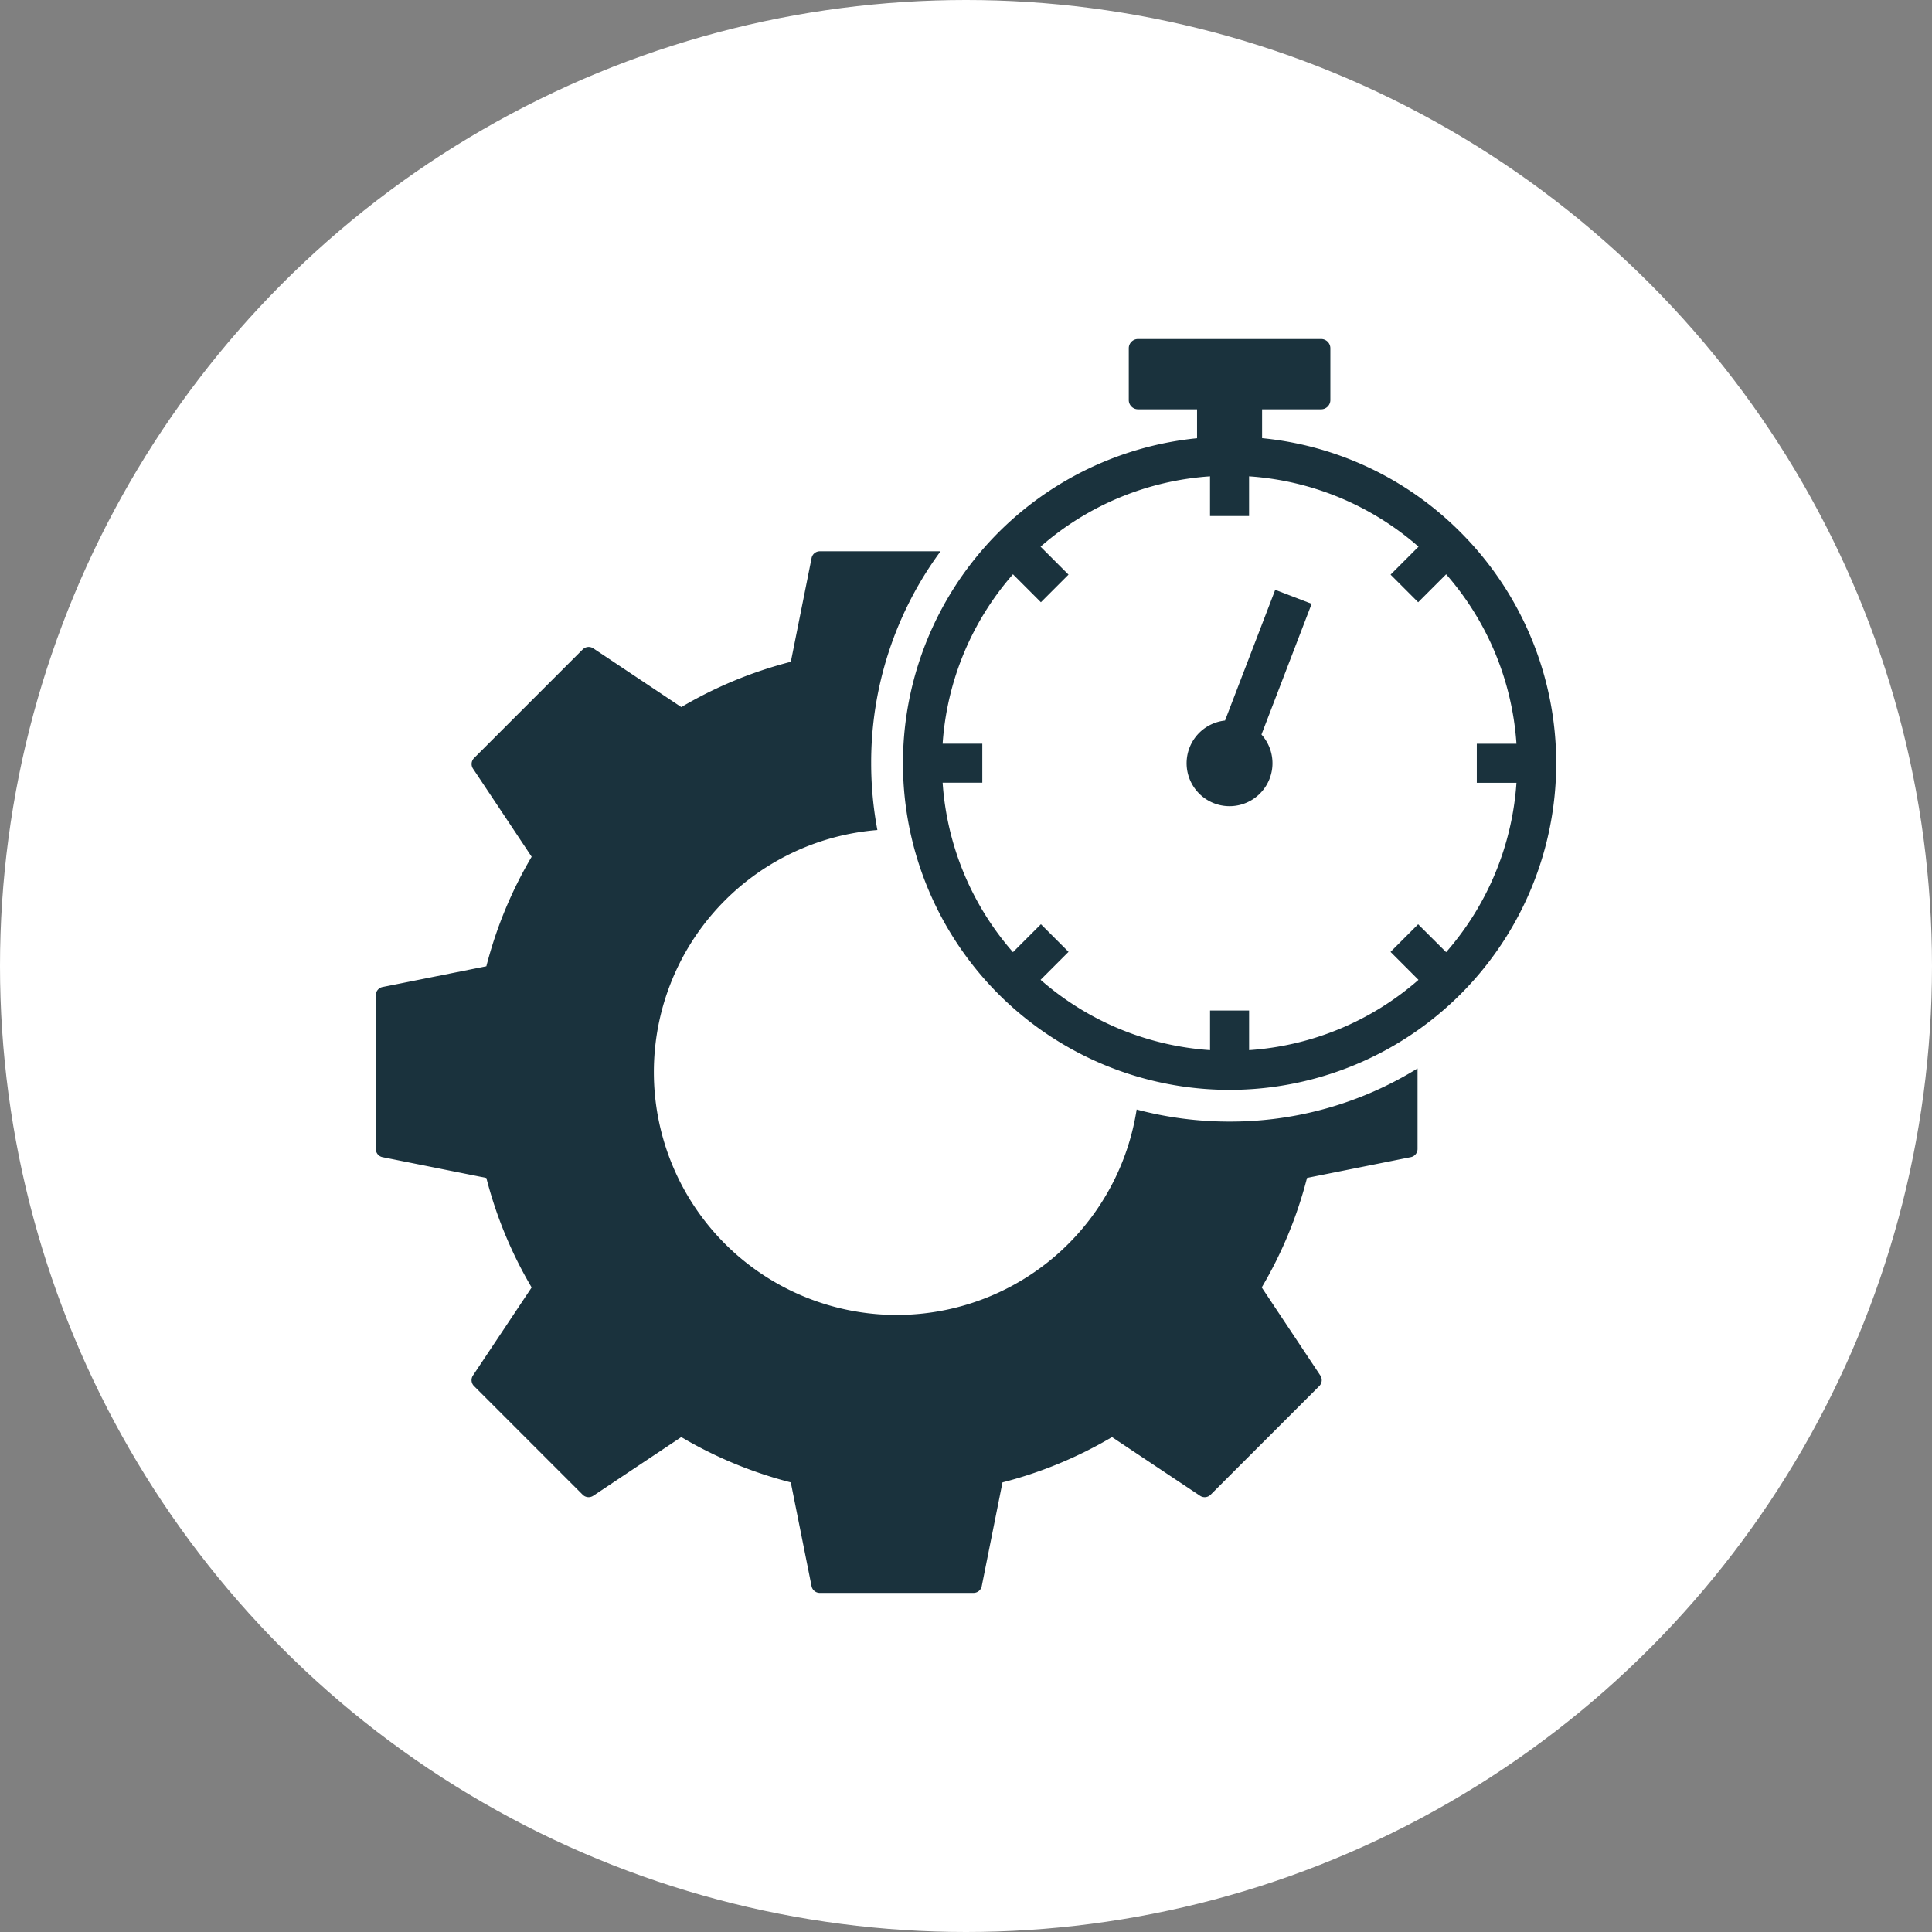
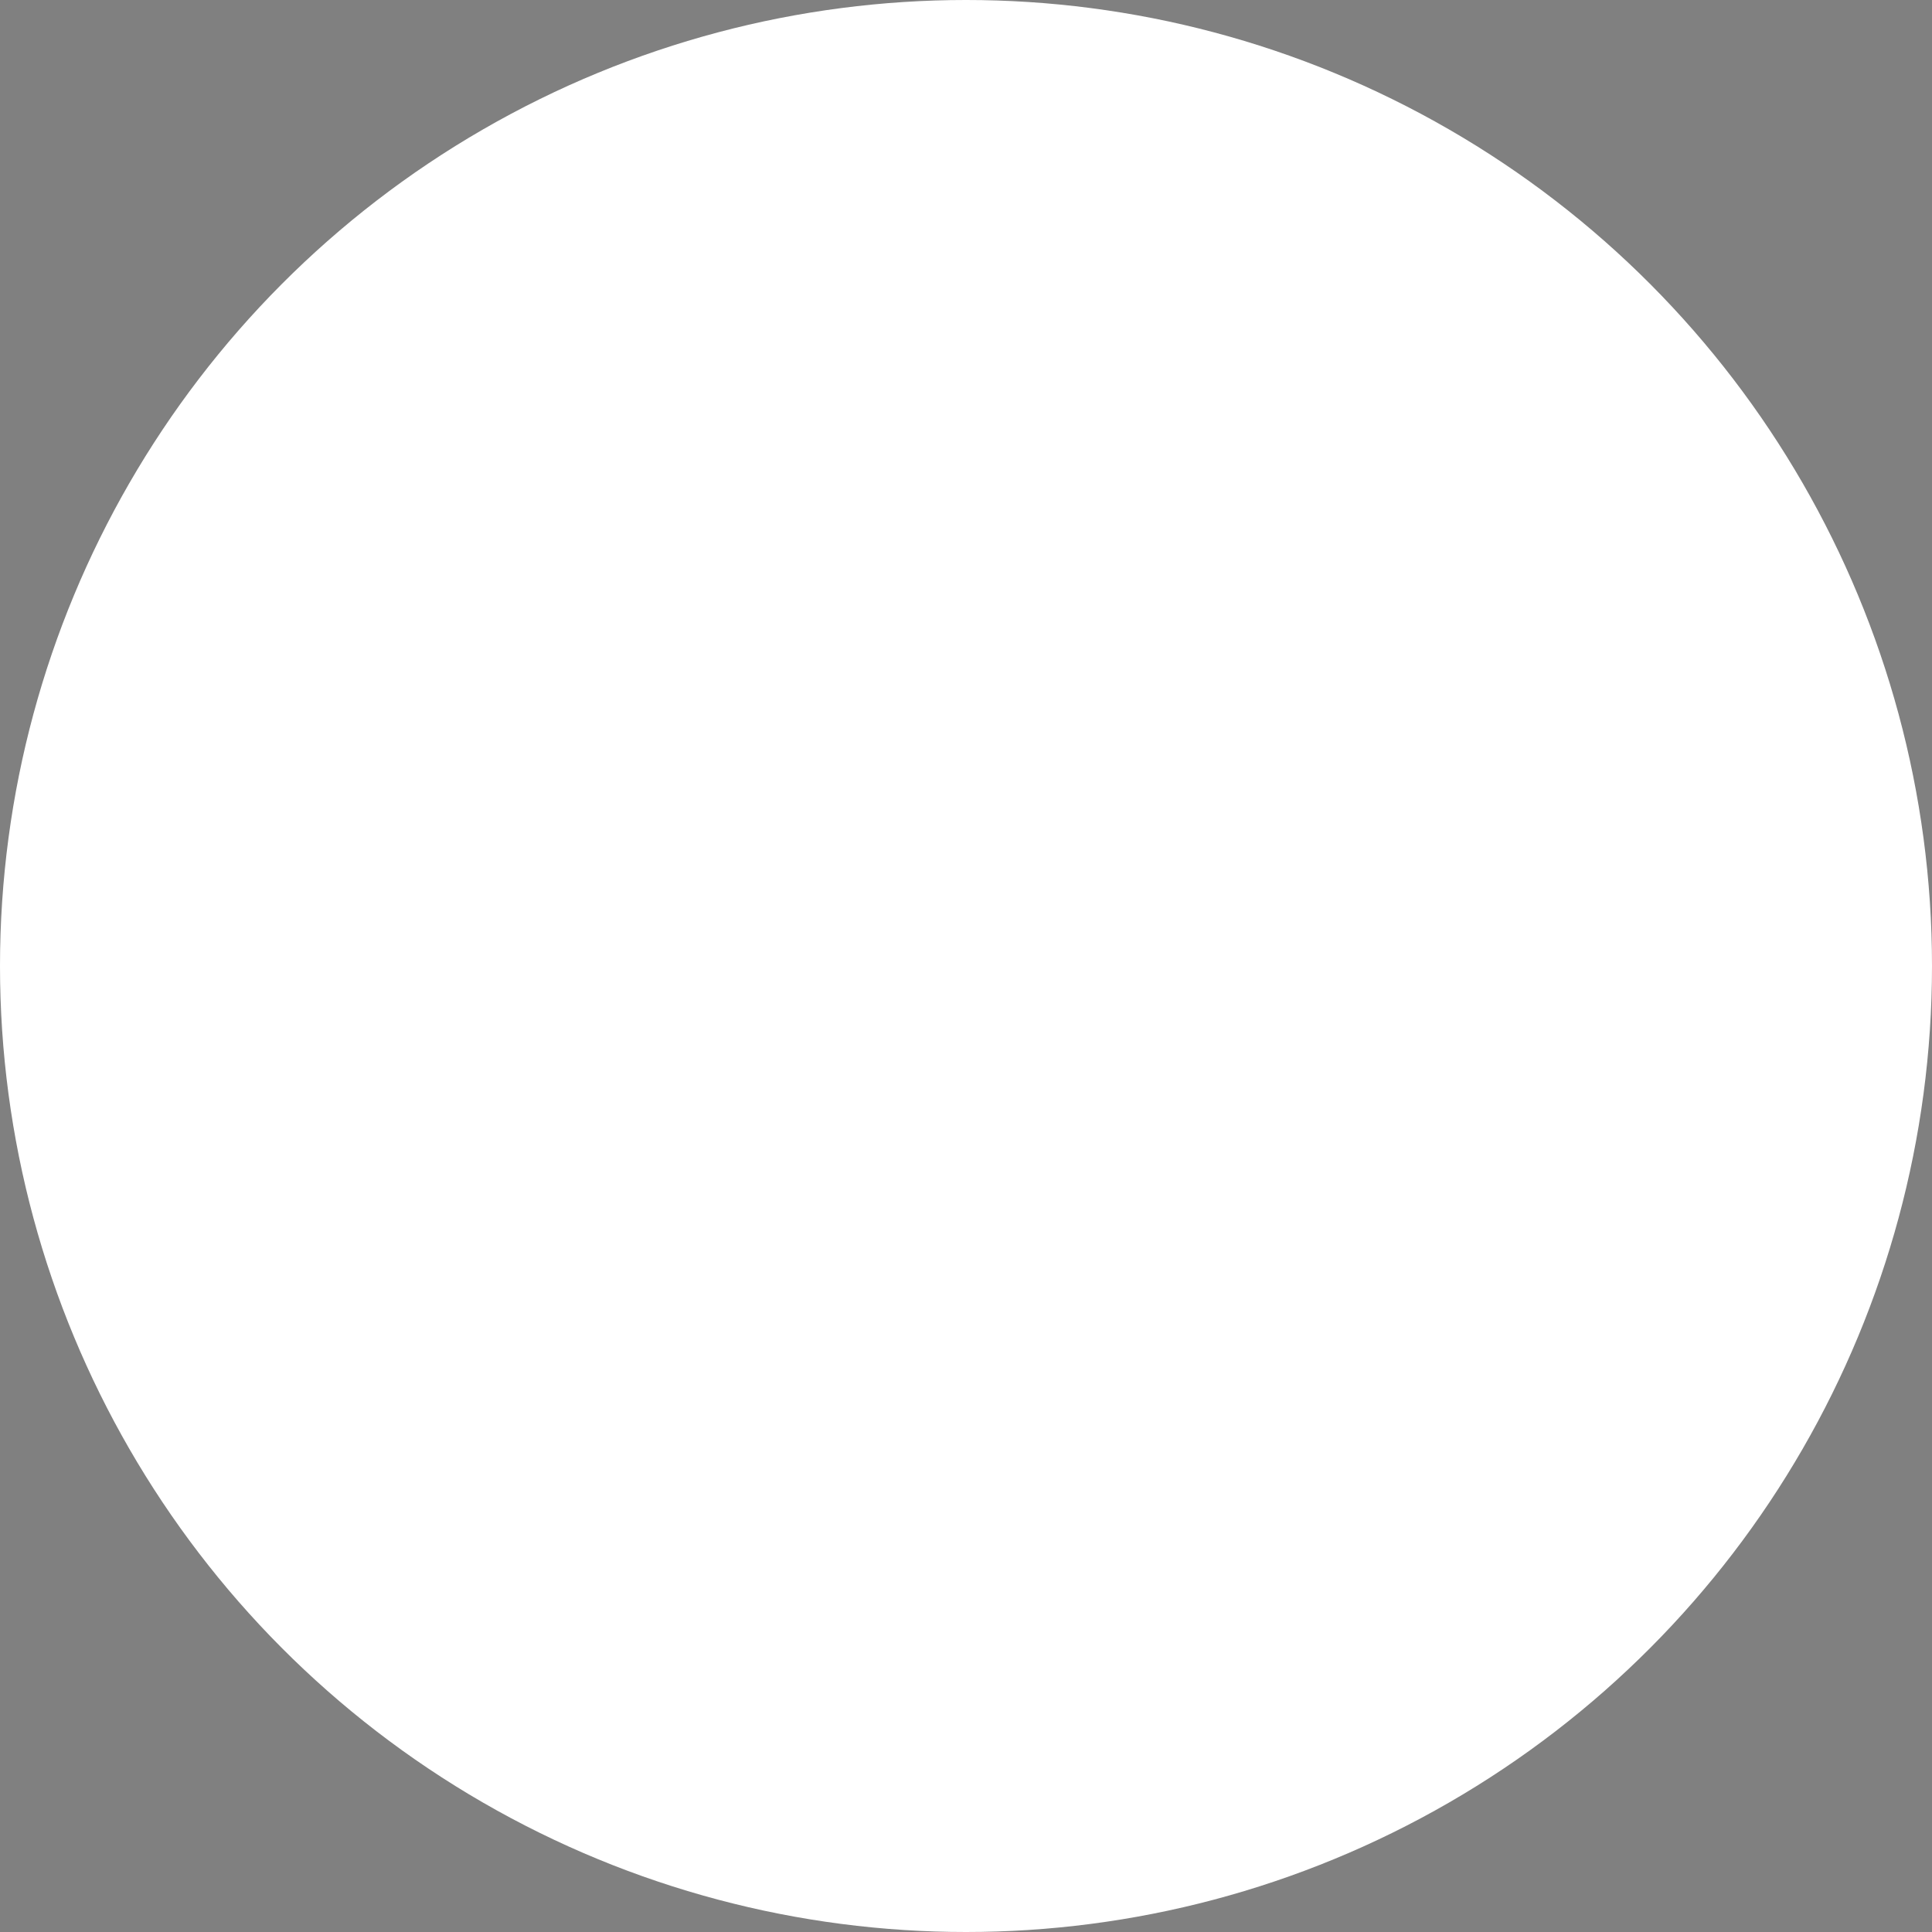
<svg xmlns="http://www.w3.org/2000/svg" width="144" height="144" viewBox="0 0 144 144">
  <rect x="0" y="0" width="144" height="144" fill="#808080" stroke="none" />
  <defs>
    <clipPath id="clip-path">
-       <rect id="長方形_9247" data-name="長方形 9247" width="88" height="94" transform="translate(1396 3699)" fill="#fff" stroke="#707070" stroke-width="1" />
-     </clipPath>
+       </clipPath>
    <clipPath id="clip-path-2">
      <rect id="長方形_8995" data-name="長方形 8995" width="87.977" height="93.461" fill="none" />
    </clipPath>
  </defs>
  <g id="_6_3" data-name="6_3" transform="translate(-1368 -3674)">
    <circle id="楕円形_20" data-name="楕円形 20" cx="72" cy="72" r="72" transform="translate(1368 3674)" fill="#fff" />
    <g id="_6_3-2" data-name="6_3" clip-path="url(#clip-path)">
      <g id="グループ_23281" data-name="グループ 23281" transform="translate(1396.011 3699.27)">
        <g id="グループ_23279" data-name="グループ 23279" clip-path="url(#clip-path-2)">
-           <path id="パス_134334" data-name="パス 134334" d="M164.358,14.4a24.159,24.159,0,0,0-14.789-7.012V5.237h4.4a.689.689,0,0,0,.689-.689V.689A.689.689,0,0,0,153.966,0H140.321a.689.689,0,0,0-.689.689V4.548a.689.689,0,0,0,.689.689h4.4V7.393a24.346,24.346,0,0,0-14.789,41.44A24.344,24.344,0,0,0,164.358,14.4m-1.071,31.3L161.2,43.62l-2.057,2.058,2.083,2.084A21.347,21.347,0,0,1,148.6,53V50.047h-2.91V53a21.348,21.348,0,0,1-12.631-5.241l2.084-2.084-2.058-2.058L131,45.7a21.344,21.344,0,0,1-5.241-12.631h2.956v-2.91h-2.956A21.343,21.343,0,0,1,131,17.533l2.083,2.084,2.058-2.058-2.084-2.084a21.346,21.346,0,0,1,12.631-5.241V13.19h2.91V10.234a21.345,21.345,0,0,1,12.631,5.241l-2.083,2.084,2.057,2.058,2.084-2.084a21.346,21.346,0,0,1,5.241,12.631h-2.956v2.91h2.956A21.347,21.347,0,0,1,163.286,45.7" transform="translate(-83.511)" fill="#1a323d" />
          <path id="パス_134335" data-name="パス 134335" d="M195.49,58.424l-3.74,9.743a3.2,3.2,0,1,0,2.716,1.043l3.74-9.744Z" transform="translate(-128.454 -39.732)" fill="#1a323d" />
          <path id="パス_134336" data-name="パス 134336" d="M56.708,91.04A18.1,18.1,0,1,1,37.383,70.208a27.007,27.007,0,0,1-.462-4.976,26.511,26.511,0,0,1,5.172-15.8h-9a.624.624,0,0,0-.612.5l-1.548,7.737a31.385,31.385,0,0,0-8.163,3.376L16.21,56.668a.624.624,0,0,0-.787.078l-8.1,8.1a.624.624,0,0,0-.078.788L11.615,72.2a31.4,31.4,0,0,0-3.376,8.163L.5,81.909a.624.624,0,0,0-.5.612V93.98a.624.624,0,0,0,.5.612L8.239,96.14a31.4,31.4,0,0,0,3.376,8.163l-4.374,6.561a.624.624,0,0,0,.078.787l8.1,8.1a.624.624,0,0,0,.787.078l6.561-4.374a31.4,31.4,0,0,0,8.163,3.376l1.548,7.737a.624.624,0,0,0,.612.5h11.46a.625.625,0,0,0,.612-.5l1.547-7.737a31.4,31.4,0,0,0,8.163-3.376l6.561,4.374a.624.624,0,0,0,.788-.078l8.1-8.1a.624.624,0,0,0,.078-.787L66.032,104.3a31.39,31.39,0,0,0,3.376-8.163l7.737-1.548a.624.624,0,0,0,.5-.612v-6a26.535,26.535,0,0,1-14.014,3.962,26.856,26.856,0,0,1-6.924-.9" transform="translate(0 -33.613)" fill="#1a323d" />
        </g>
      </g>
    </g>
  </g>
</svg>